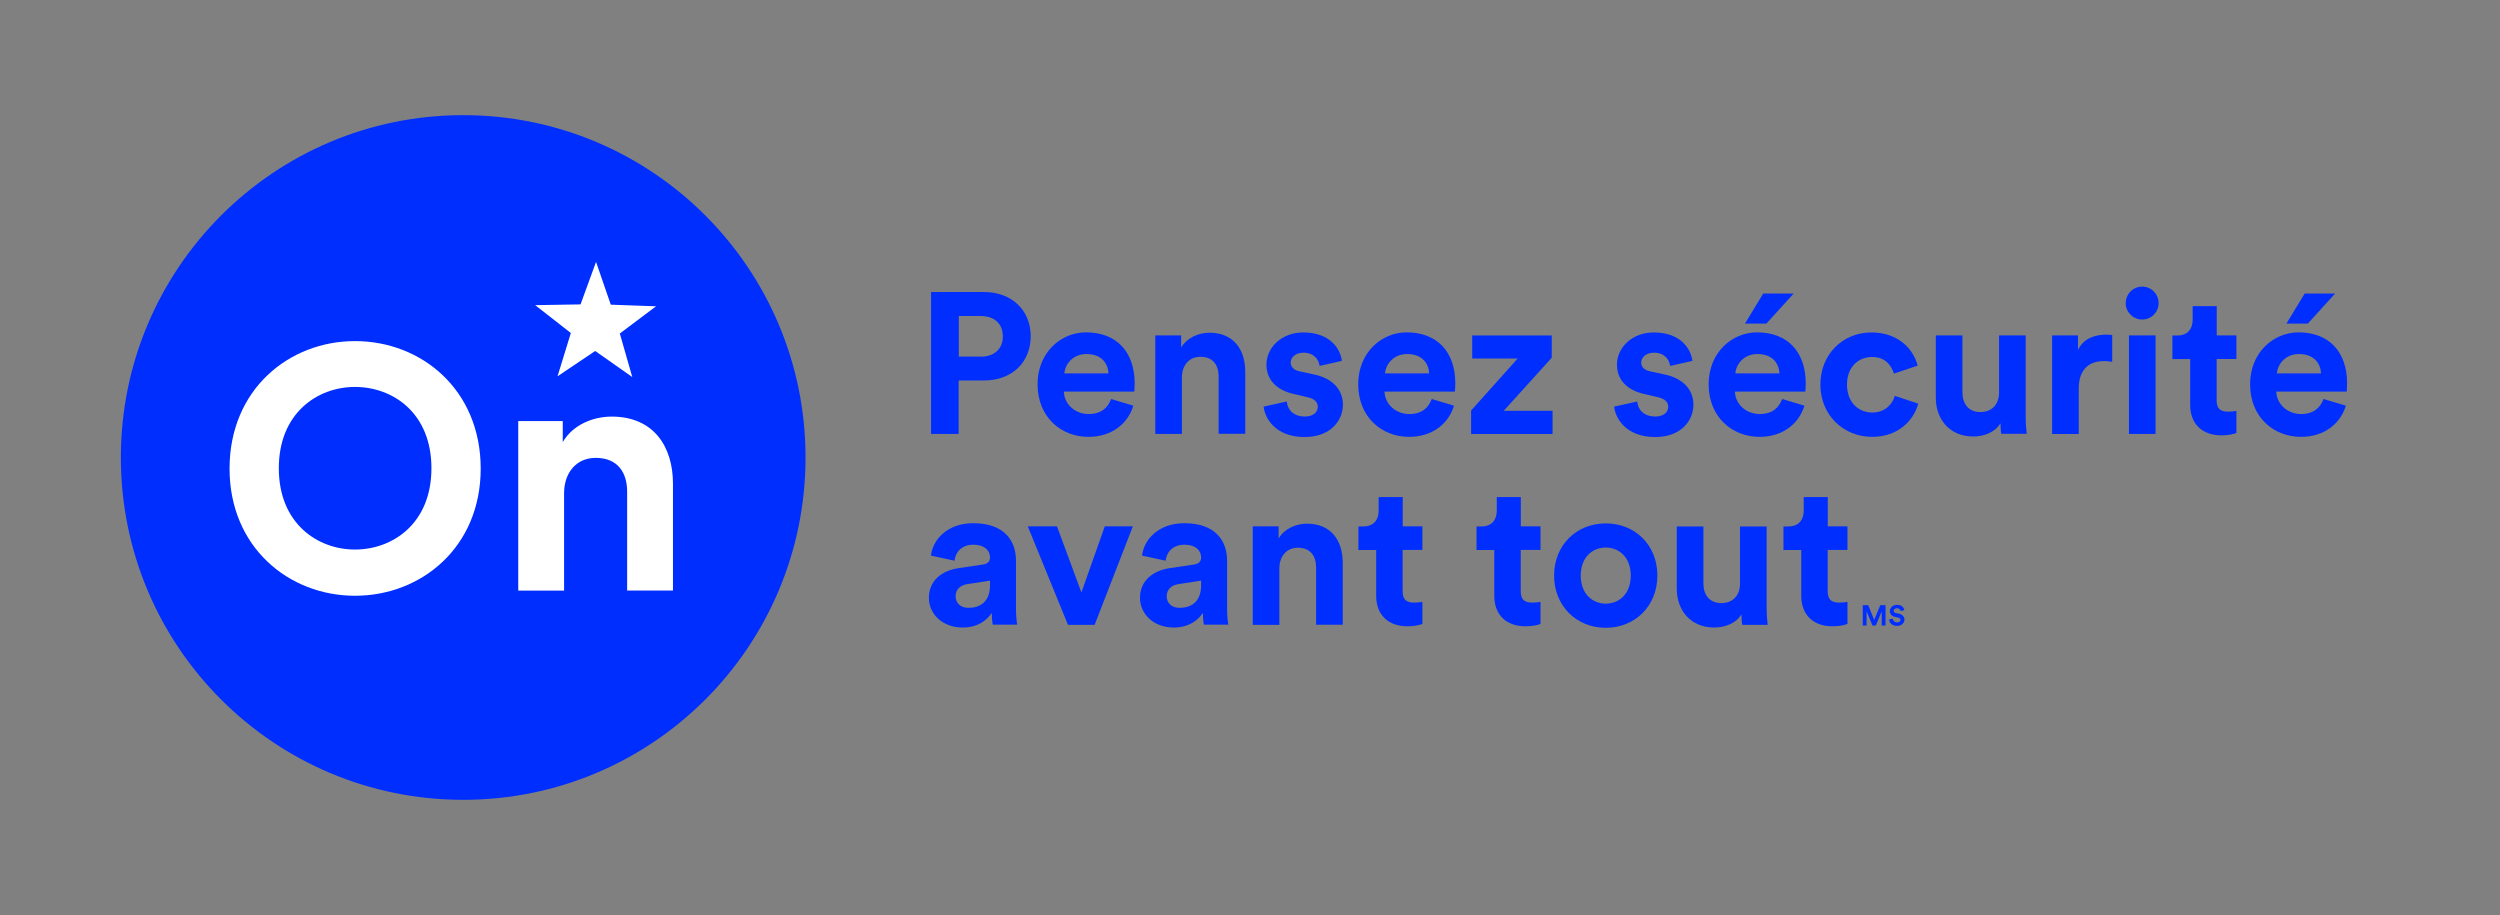
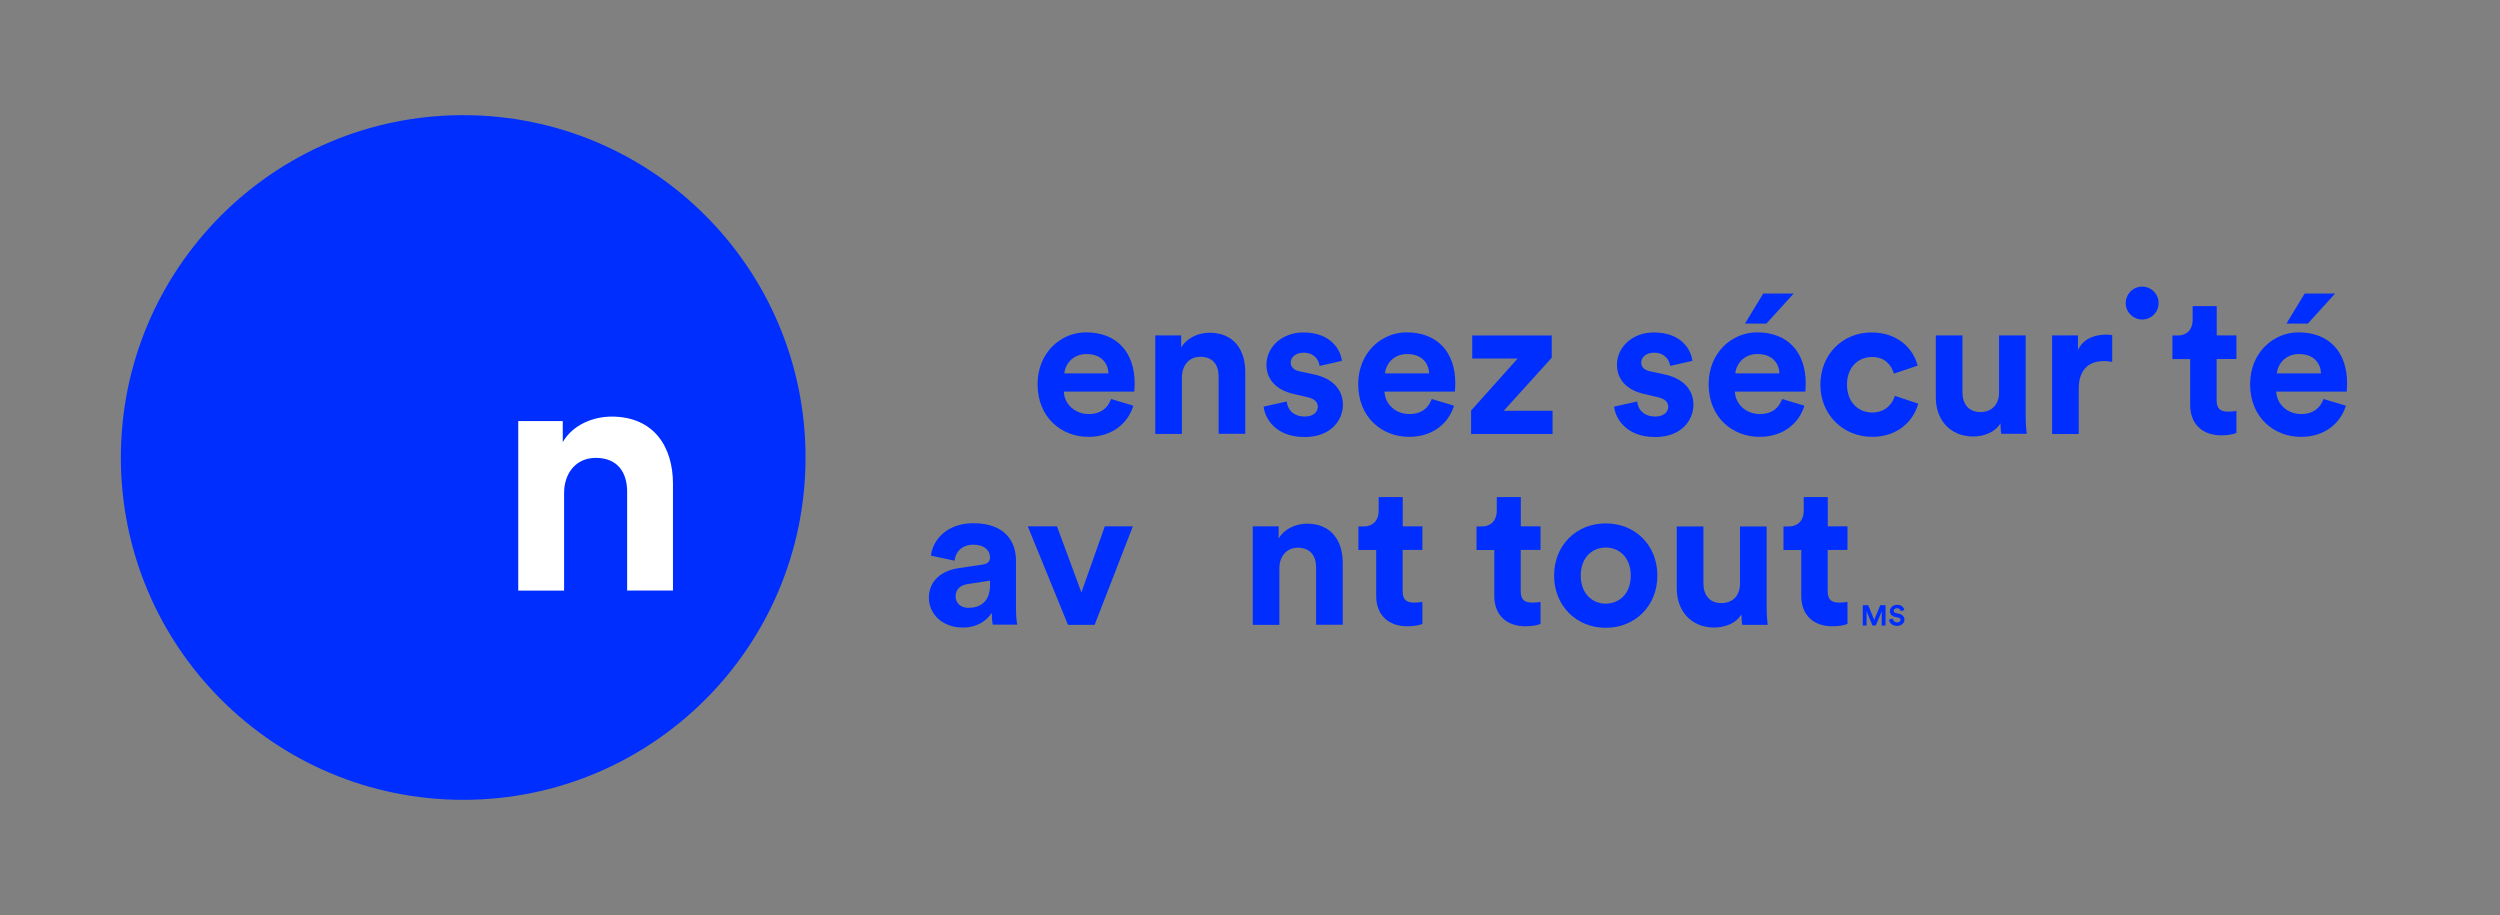
<svg xmlns="http://www.w3.org/2000/svg" version="1.1" id="Layer_1" x="0px" y="0px" viewBox="0 0 262.9 96.22" style="enable-background:new 0 0 262.9 96.22;" xml:space="preserve">
  <rect x="0" y="0" width="262.9" height="96.22" fill="#808080" stroke="none" />
  <style type="text/css">
	.st0{fill:#002EFF;}
	.st1{fill:#FFFFFF;}
	.st2{display:none;fill:none;}
</style>
  <g>
    <path class="st0" d="M48.71,12.11c-19.88,0-36,16.12-36,36c0,19.89,16.12,36,36,36s36-16.11,36-36   C84.71,28.23,68.6,12.11,48.71,12.11" />
-     <polygon class="st1" points="58.63,39.57 62.59,36.91 66.49,39.65 65.18,35.07 68.99,32.21 64.23,32.04 62.68,27.54 61.05,32.01    56.28,32.09 60.03,35.02  " />
-     <path class="st1" d="M37.33,35.87c-6.96,0-13.19,5.11-13.19,13.41c0,8.26,6.23,13.37,13.19,13.37c6.99,0,13.22-5.11,13.22-13.37   C50.55,40.98,44.32,35.87,37.33,35.87 M37.33,57.79c-3.95,0-8.01-2.75-8.01-8.55c0-5.8,4.06-8.55,8.01-8.55   c3.99,0,8.04,2.75,8.04,8.55C45.37,55.04,41.31,57.79,37.33,57.79" />
    <path class="st1" d="M64.32,43.81c-1.92,0-4.06,0.83-5.14,2.68v-2.21H54.5v17.83h4.82V51.85c0-2.07,1.23-3.7,3.33-3.7   c2.32,0,3.3,1.56,3.3,3.55v10.4h4.82V50.87C70.77,46.96,68.74,43.81,64.32,43.81" />
    <rect x="12.72" y="12.11" class="st2" width="177.19" height="72" />
  </g>
  <g>
    <path class="st0" d="M199.87,64.26c-0.02-0.12-0.12-0.3-0.39-0.3c-0.2,0-0.34,0.13-0.34,0.27c0,0.12,0.08,0.21,0.23,0.24l0.3,0.06   c0.39,0.08,0.6,0.33,0.6,0.63c0,0.33-0.28,0.66-0.77,0.66c-0.57,0-0.82-0.37-0.85-0.67l0.39-0.1c0.02,0.21,0.17,0.4,0.47,0.4   c0.22,0,0.35-0.11,0.35-0.26c0-0.12-0.09-0.22-0.26-0.25l-0.3-0.06c-0.34-0.07-0.56-0.29-0.56-0.61c0-0.38,0.34-0.67,0.75-0.67   c0.52,0,0.72,0.31,0.77,0.56L199.87,64.26z" />
    <path class="st0" d="M195.89,65.78v-2.14h0.57l0.63,1.55l0.64-1.55h0.55v2.14h-0.4v-1.49l-0.62,1.49h-0.35l-0.62-1.5v1.5H195.89z" />
    <g>
      <g>
-         <path class="st0" d="M100.81,40.01v5.62h-2.9V30.71h5.58c2.95,0,4.9,1.96,4.9,4.65c0,2.72-1.96,4.65-4.9,4.65H100.81z      M103.12,37.51c1.45,0,2.34-0.84,2.34-2.13c0-1.33-0.88-2.15-2.34-2.15h-2.29v4.27H103.12z" />
        <path class="st0" d="M119.18,42.66c-0.53,1.79-2.17,3.28-4.72,3.28c-2.84,0-5.35-2.04-5.35-5.54c0-3.31,2.44-5.45,5.09-5.45     c3.2,0,5.12,2.04,5.12,5.37c0,0.4-0.04,0.82-0.04,0.86h-7.41c0.06,1.37,1.22,2.36,2.61,2.36c1.31,0,2.02-0.65,2.36-1.58     L119.18,42.66z M116.57,39.27c-0.04-1.03-0.72-2.04-2.32-2.04c-1.45,0-2.25,1.09-2.32,2.04H116.57z" />
        <path class="st0" d="M124.29,45.63h-2.8V35.27h2.72v1.28c0.63-1.07,1.87-1.56,2.99-1.56c2.57,0,3.75,1.83,3.75,4.1v6.53h-2.8     v-6.04c0-1.16-0.57-2.06-1.92-2.06c-1.22,0-1.94,0.95-1.94,2.15V45.63z" />
        <path class="st0" d="M135.32,42.22c0.06,0.82,0.67,1.58,1.89,1.58c0.93,0,1.37-0.48,1.37-1.03c0-0.46-0.32-0.84-1.12-1.01     l-1.37-0.32c-2-0.44-2.91-1.64-2.91-3.09c0-1.85,1.64-3.39,3.87-3.39c2.95,0,3.94,1.87,4.06,2.99l-2.34,0.53     c-0.08-0.61-0.53-1.39-1.71-1.39c-0.74,0-1.33,0.44-1.33,1.03c0,0.51,0.38,0.82,0.95,0.93l1.47,0.32     c2.04,0.42,3.07,1.66,3.07,3.18c0,1.68-1.31,3.41-4.02,3.41c-3.12,0-4.19-2.02-4.32-3.2L135.32,42.22z" />
        <path class="st0" d="M152.9,42.66c-0.53,1.79-2.17,3.28-4.72,3.28c-2.84,0-5.35-2.04-5.35-5.54c0-3.31,2.44-5.45,5.09-5.45     c3.2,0,5.12,2.04,5.12,5.37c0,0.4-0.04,0.82-0.04,0.86h-7.41c0.06,1.37,1.22,2.36,2.61,2.36c1.31,0,2.02-0.65,2.36-1.58     L152.9,42.66z M150.29,39.27c-0.04-1.03-0.72-2.04-2.32-2.04c-1.45,0-2.25,1.09-2.32,2.04H150.29z" />
        <path class="st0" d="M154.7,45.63v-2.46l4.9-5.47h-4.78v-2.42h8.36v2.34l-5.05,5.58h5.14v2.44H154.7z" />
        <path class="st0" d="M172.17,42.22c0.06,0.82,0.67,1.58,1.89,1.58c0.93,0,1.37-0.48,1.37-1.03c0-0.46-0.32-0.84-1.12-1.01     l-1.37-0.32c-2-0.44-2.9-1.64-2.9-3.09c0-1.85,1.64-3.39,3.87-3.39c2.95,0,3.94,1.87,4.06,2.99l-2.34,0.53     c-0.08-0.61-0.53-1.39-1.71-1.39c-0.74,0-1.33,0.44-1.33,1.03c0,0.51,0.38,0.82,0.95,0.93l1.47,0.32     c2.04,0.42,3.07,1.66,3.07,3.18c0,1.68-1.3,3.41-4.02,3.41c-3.12,0-4.19-2.02-4.32-3.2L172.17,42.22z" />
        <path class="st0" d="M189.75,42.66c-0.53,1.79-2.17,3.28-4.72,3.28c-2.84,0-5.35-2.04-5.35-5.54c0-3.31,2.44-5.45,5.09-5.45     c3.2,0,5.12,2.04,5.12,5.37c0,0.4-0.04,0.82-0.04,0.86h-7.41c0.06,1.37,1.22,2.36,2.61,2.36c1.31,0,2.02-0.65,2.36-1.58     L189.75,42.66z M187.13,39.27c-0.04-1.03-0.72-2.04-2.32-2.04c-1.45,0-2.25,1.09-2.32,2.04H187.13z M185.75,34.03h-2.25     l1.92-3.16h3.2L185.75,34.03z" />
        <path class="st0" d="M194.23,40.45c0,1.87,1.22,2.93,2.65,2.93s2.15-0.95,2.38-1.75l2.46,0.82c-0.46,1.73-2.08,3.49-4.84,3.49     c-3.05,0-5.45-2.32-5.45-5.49c0-3.2,2.36-5.49,5.37-5.49c2.82,0,4.42,1.75,4.86,3.49l-2.5,0.84c-0.25-0.86-0.91-1.75-2.29-1.75     C195.43,37.55,194.23,38.58,194.23,40.45z" />
        <path class="st0" d="M210.37,44.51c-0.57,0.97-1.77,1.39-2.86,1.39c-2.51,0-3.94-1.83-3.94-4.08v-6.55h2.8v5.98     c0,1.16,0.59,2.08,1.89,2.08c1.24,0,1.96-0.84,1.96-2.04v-6.02h2.8v8.48c0,0.8,0.06,1.52,0.11,1.87h-2.67     C210.41,45.42,210.37,44.94,210.37,44.51z" />
        <path class="st0" d="M222.11,38.05c-0.32-0.06-0.59-0.08-0.84-0.08c-1.43,0-2.67,0.7-2.67,2.93v4.74h-2.8V35.27h2.72v1.54     c0.63-1.37,2.06-1.62,2.95-1.62c0.23,0,0.44,0.02,0.65,0.04V38.05z" />
-         <path class="st0" d="M225.27,30.14c0.97,0,1.73,0.78,1.73,1.75c0,0.93-0.76,1.71-1.73,1.71c-0.95,0-1.73-0.78-1.73-1.71     C223.54,30.92,224.32,30.14,225.27,30.14z M223.88,45.63V35.27h2.8v10.36H223.88z" />
+         <path class="st0" d="M225.27,30.14c0.97,0,1.73,0.78,1.73,1.75c0,0.93-0.76,1.71-1.73,1.71c-0.95,0-1.73-0.78-1.73-1.71     C223.54,30.92,224.32,30.14,225.27,30.14z M223.88,45.63V35.27v10.36H223.88z" />
        <path class="st0" d="M233.1,35.27h2.08v2.48h-2.08v4.34c0,0.91,0.42,1.2,1.22,1.2c0.34,0,0.72-0.04,0.86-0.08v2.32     c-0.25,0.1-0.76,0.25-1.58,0.25c-2.02,0-3.28-1.2-3.28-3.2v-4.82h-1.87v-2.48h0.53c1.09,0,1.6-0.72,1.6-1.64v-1.45h2.53V35.27z" />
        <path class="st0" d="M246.69,42.66c-0.53,1.79-2.17,3.28-4.72,3.28c-2.84,0-5.35-2.04-5.35-5.54c0-3.31,2.44-5.45,5.09-5.45     c3.2,0,5.11,2.04,5.11,5.37c0,0.4-0.04,0.82-0.04,0.86h-7.41c0.06,1.37,1.22,2.36,2.61,2.36c1.3,0,2.02-0.65,2.36-1.58     L246.69,42.66z M244.08,39.27c-0.04-1.03-0.72-2.04-2.32-2.04c-1.45,0-2.25,1.09-2.32,2.04H244.08z M242.69,34.03h-2.25     l1.92-3.16h3.2L242.69,34.03z" />
        <path class="st0" d="M100.78,59.75l2.55-0.38c0.59-0.08,0.78-0.38,0.78-0.74c0-0.74-0.57-1.35-1.75-1.35     c-1.22,0-1.89,0.78-1.98,1.68l-2.48-0.53c0.17-1.62,1.66-3.41,4.44-3.41c3.28,0,4.5,1.85,4.5,3.94v5.09     c0,0.55,0.06,1.28,0.13,1.64h-2.57c-0.06-0.27-0.11-0.84-0.11-1.24c-0.53,0.82-1.52,1.54-3.05,1.54c-2.21,0-3.56-1.49-3.56-3.12     C97.69,61.04,99.05,60.01,100.78,59.75z M104.11,61.52v-0.46l-2.34,0.36c-0.72,0.1-1.28,0.5-1.28,1.3c0,0.61,0.44,1.2,1.35,1.2     C103.01,63.92,104.11,63.35,104.11,61.52z" />
        <path class="st0" d="M115.11,65.71h-2.8l-4.23-10.36h3.07l2.57,6.95l2.46-6.95h2.95L115.11,65.71z" />
-         <path class="st0" d="M122.98,59.75l2.55-0.38c0.59-0.08,0.78-0.38,0.78-0.74c0-0.74-0.57-1.35-1.75-1.35     c-1.22,0-1.89,0.78-1.98,1.68l-2.48-0.53c0.17-1.62,1.66-3.41,4.44-3.41c3.28,0,4.5,1.85,4.5,3.94v5.09     c0,0.55,0.06,1.28,0.13,1.64h-2.57c-0.06-0.27-0.11-0.84-0.11-1.24c-0.53,0.82-1.52,1.54-3.05,1.54c-2.21,0-3.56-1.49-3.56-3.12     C119.89,61.04,121.26,60.01,122.98,59.75z M126.31,61.52v-0.46l-2.34,0.36c-0.72,0.1-1.28,0.5-1.28,1.3c0,0.61,0.44,1.2,1.35,1.2     C125.21,63.92,126.31,63.35,126.31,61.52z" />
        <path class="st0" d="M134.54,65.71h-2.8V55.35h2.72v1.28c0.63-1.07,1.87-1.56,2.99-1.56c2.57,0,3.75,1.83,3.75,4.1v6.53h-2.8     v-6.04c0-1.16-0.57-2.06-1.92-2.06c-1.22,0-1.94,0.95-1.94,2.15V65.71z" />
        <path class="st0" d="M147.5,55.35h2.08v2.48h-2.08v4.34c0,0.91,0.42,1.2,1.22,1.2c0.34,0,0.72-0.04,0.86-0.08v2.32     c-0.25,0.11-0.76,0.25-1.58,0.25c-2.02,0-3.28-1.2-3.28-3.2v-4.82h-1.87v-2.48h0.53c1.09,0,1.6-0.72,1.6-1.64v-1.45h2.53V55.35z" />
        <path class="st0" d="M159.92,55.35H162v2.48h-2.08v4.34c0,0.91,0.42,1.2,1.22,1.2c0.34,0,0.72-0.04,0.86-0.08v2.32     c-0.25,0.11-0.76,0.25-1.58,0.25c-2.02,0-3.28-1.2-3.28-3.2v-4.82h-1.87v-2.48h0.53c1.09,0,1.6-0.72,1.6-1.64v-1.45h2.53V55.35z" />
        <path class="st0" d="M174.29,60.53c0,3.18-2.34,5.49-5.43,5.49c-3.09,0-5.43-2.32-5.43-5.49c0-3.2,2.34-5.49,5.43-5.49     C171.96,55.04,174.29,57.33,174.29,60.53z M171.49,60.53c0-1.96-1.26-2.95-2.63-2.95c-1.37,0-2.63,0.99-2.63,2.95     c0,1.94,1.26,2.95,2.63,2.95C170.23,63.48,171.49,62.49,171.49,60.53z" />
        <path class="st0" d="M183.13,64.6c-0.57,0.97-1.77,1.39-2.86,1.39c-2.51,0-3.94-1.83-3.94-4.08v-6.55h2.8v5.98     c0,1.16,0.59,2.08,1.89,2.08c1.24,0,1.96-0.84,1.96-2.04v-6.02h2.8v8.48c0,0.8,0.06,1.52,0.11,1.87h-2.67     C183.17,65.5,183.13,65.02,183.13,64.6z" />
        <path class="st0" d="M192.2,55.35h2.08v2.48h-2.08v4.34c0,0.91,0.42,1.2,1.22,1.2c0.34,0,0.72-0.04,0.86-0.08v2.32     c-0.25,0.11-0.76,0.25-1.58,0.25c-2.02,0-3.28-1.2-3.28-3.2v-4.82h-1.87v-2.48h0.53c1.09,0,1.6-0.72,1.6-1.64v-1.45h2.53V55.35z" />
      </g>
    </g>
  </g>
</svg>